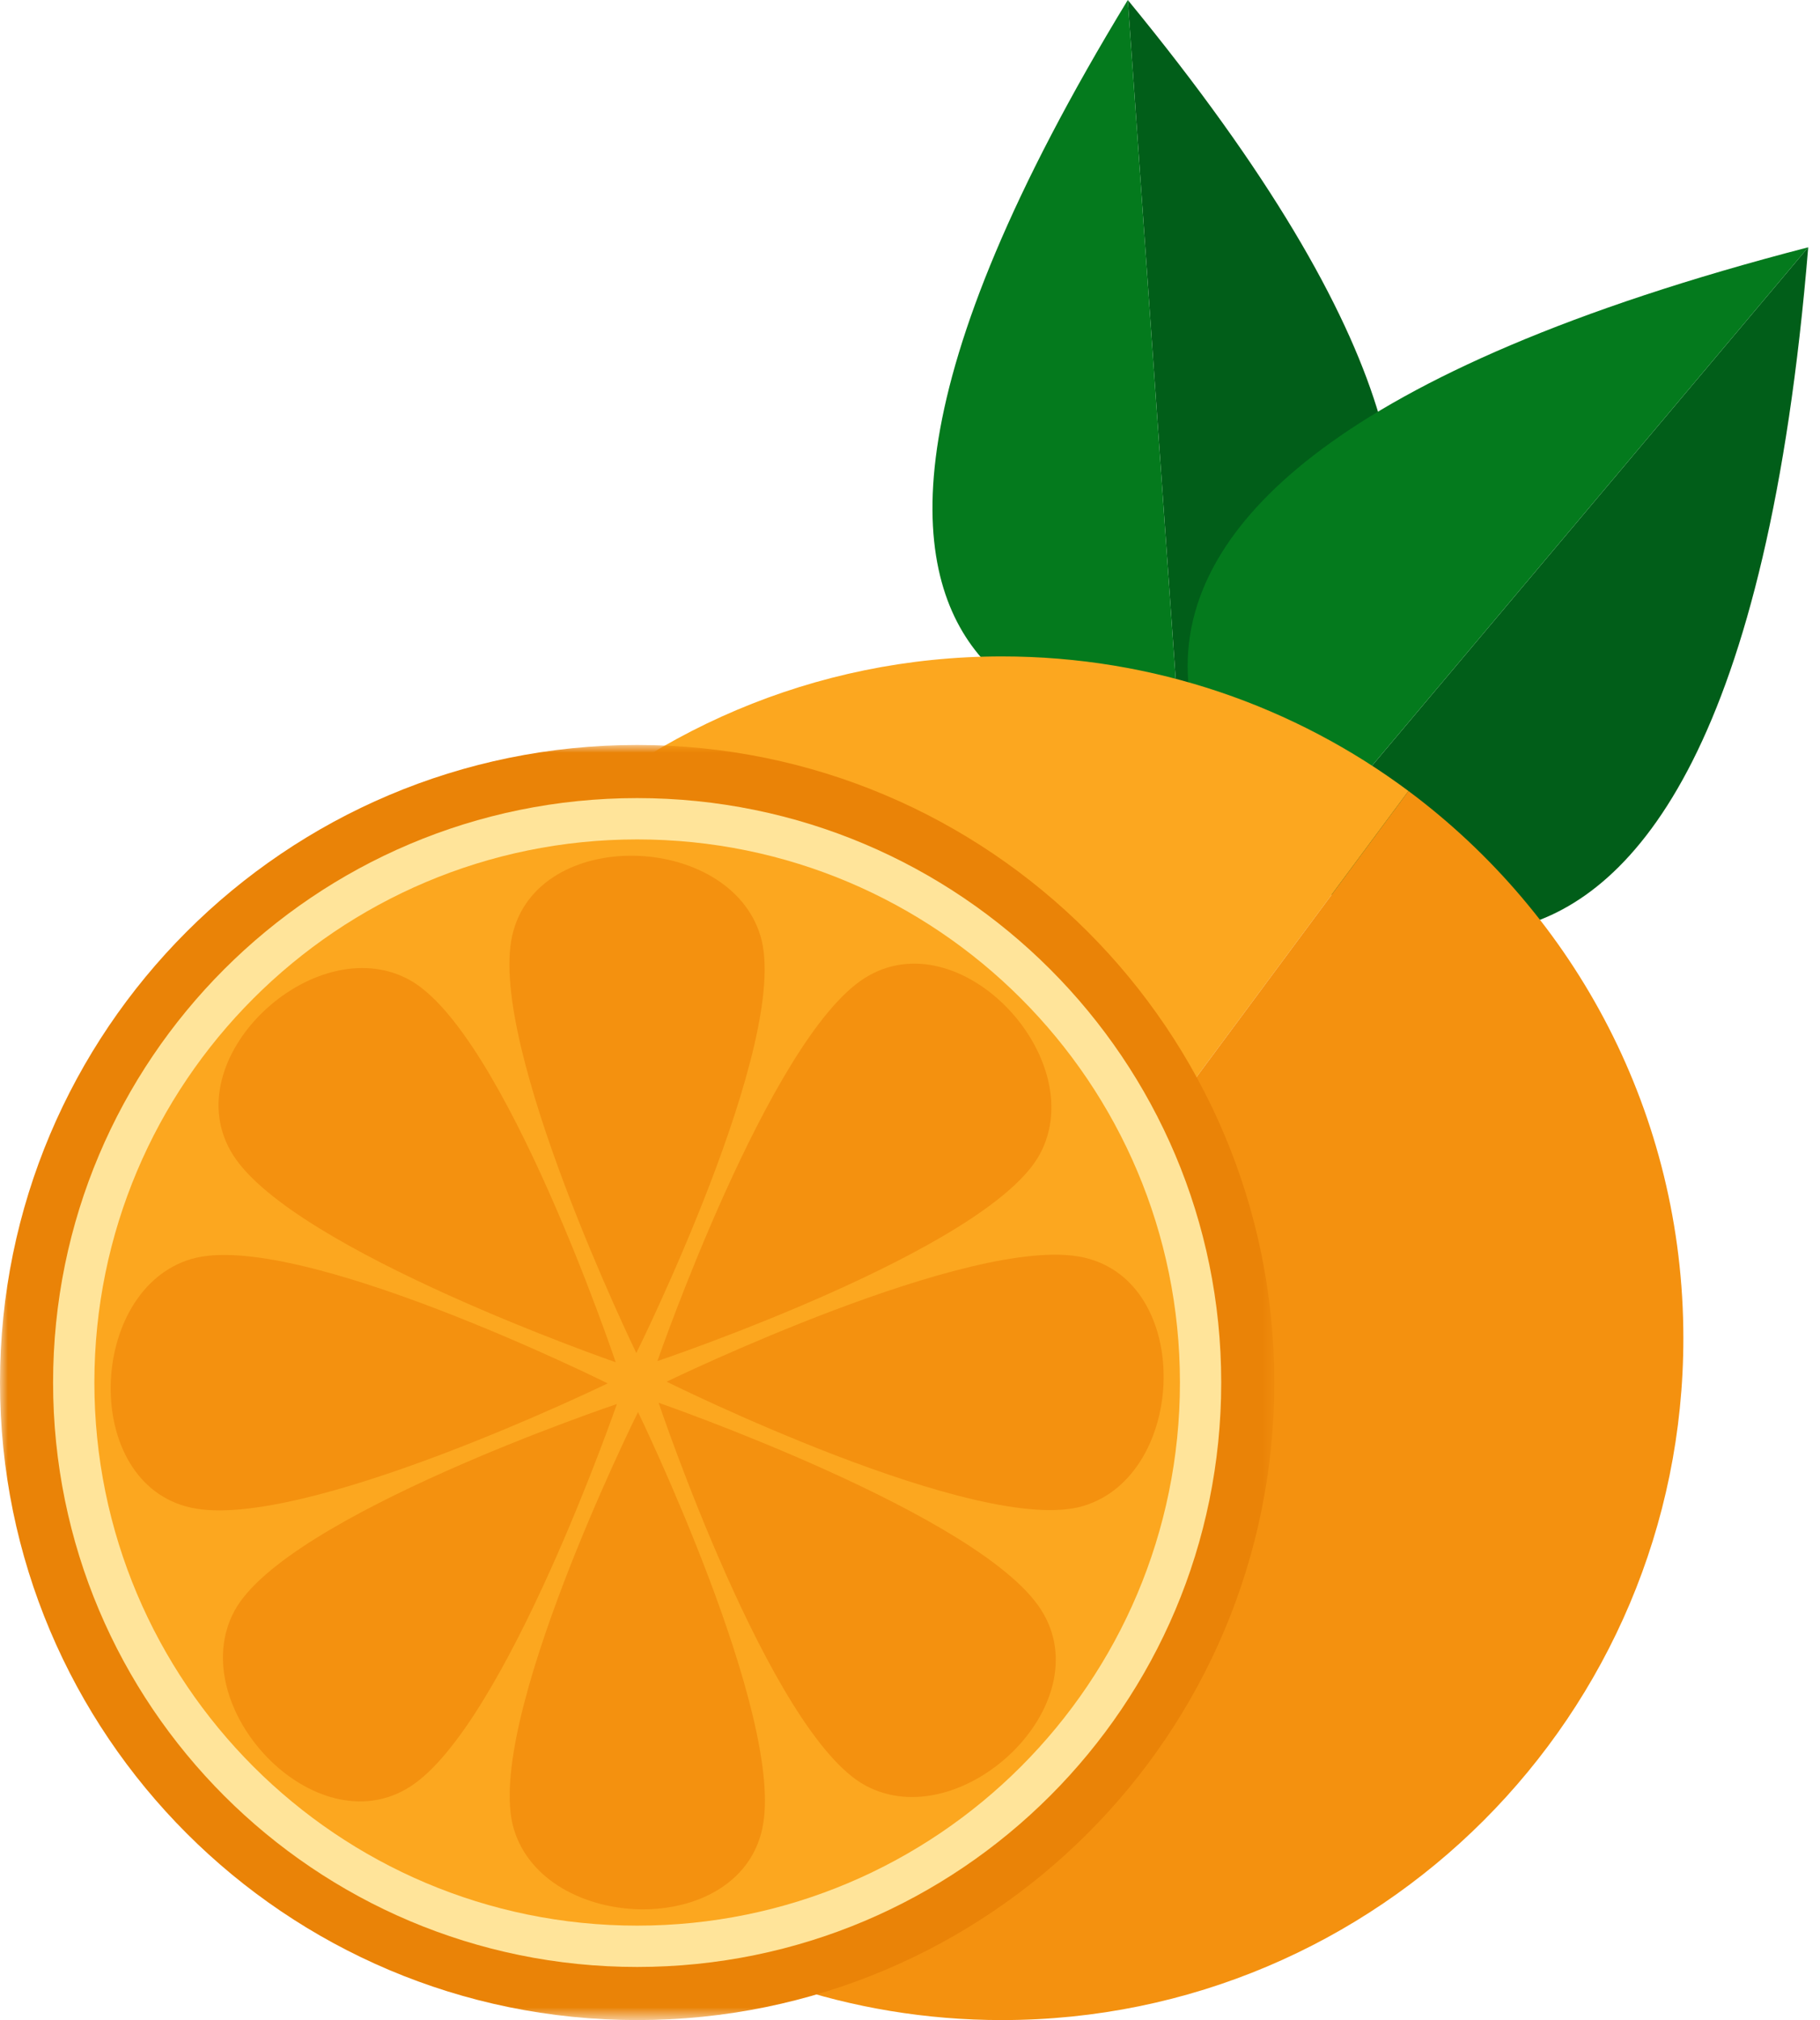
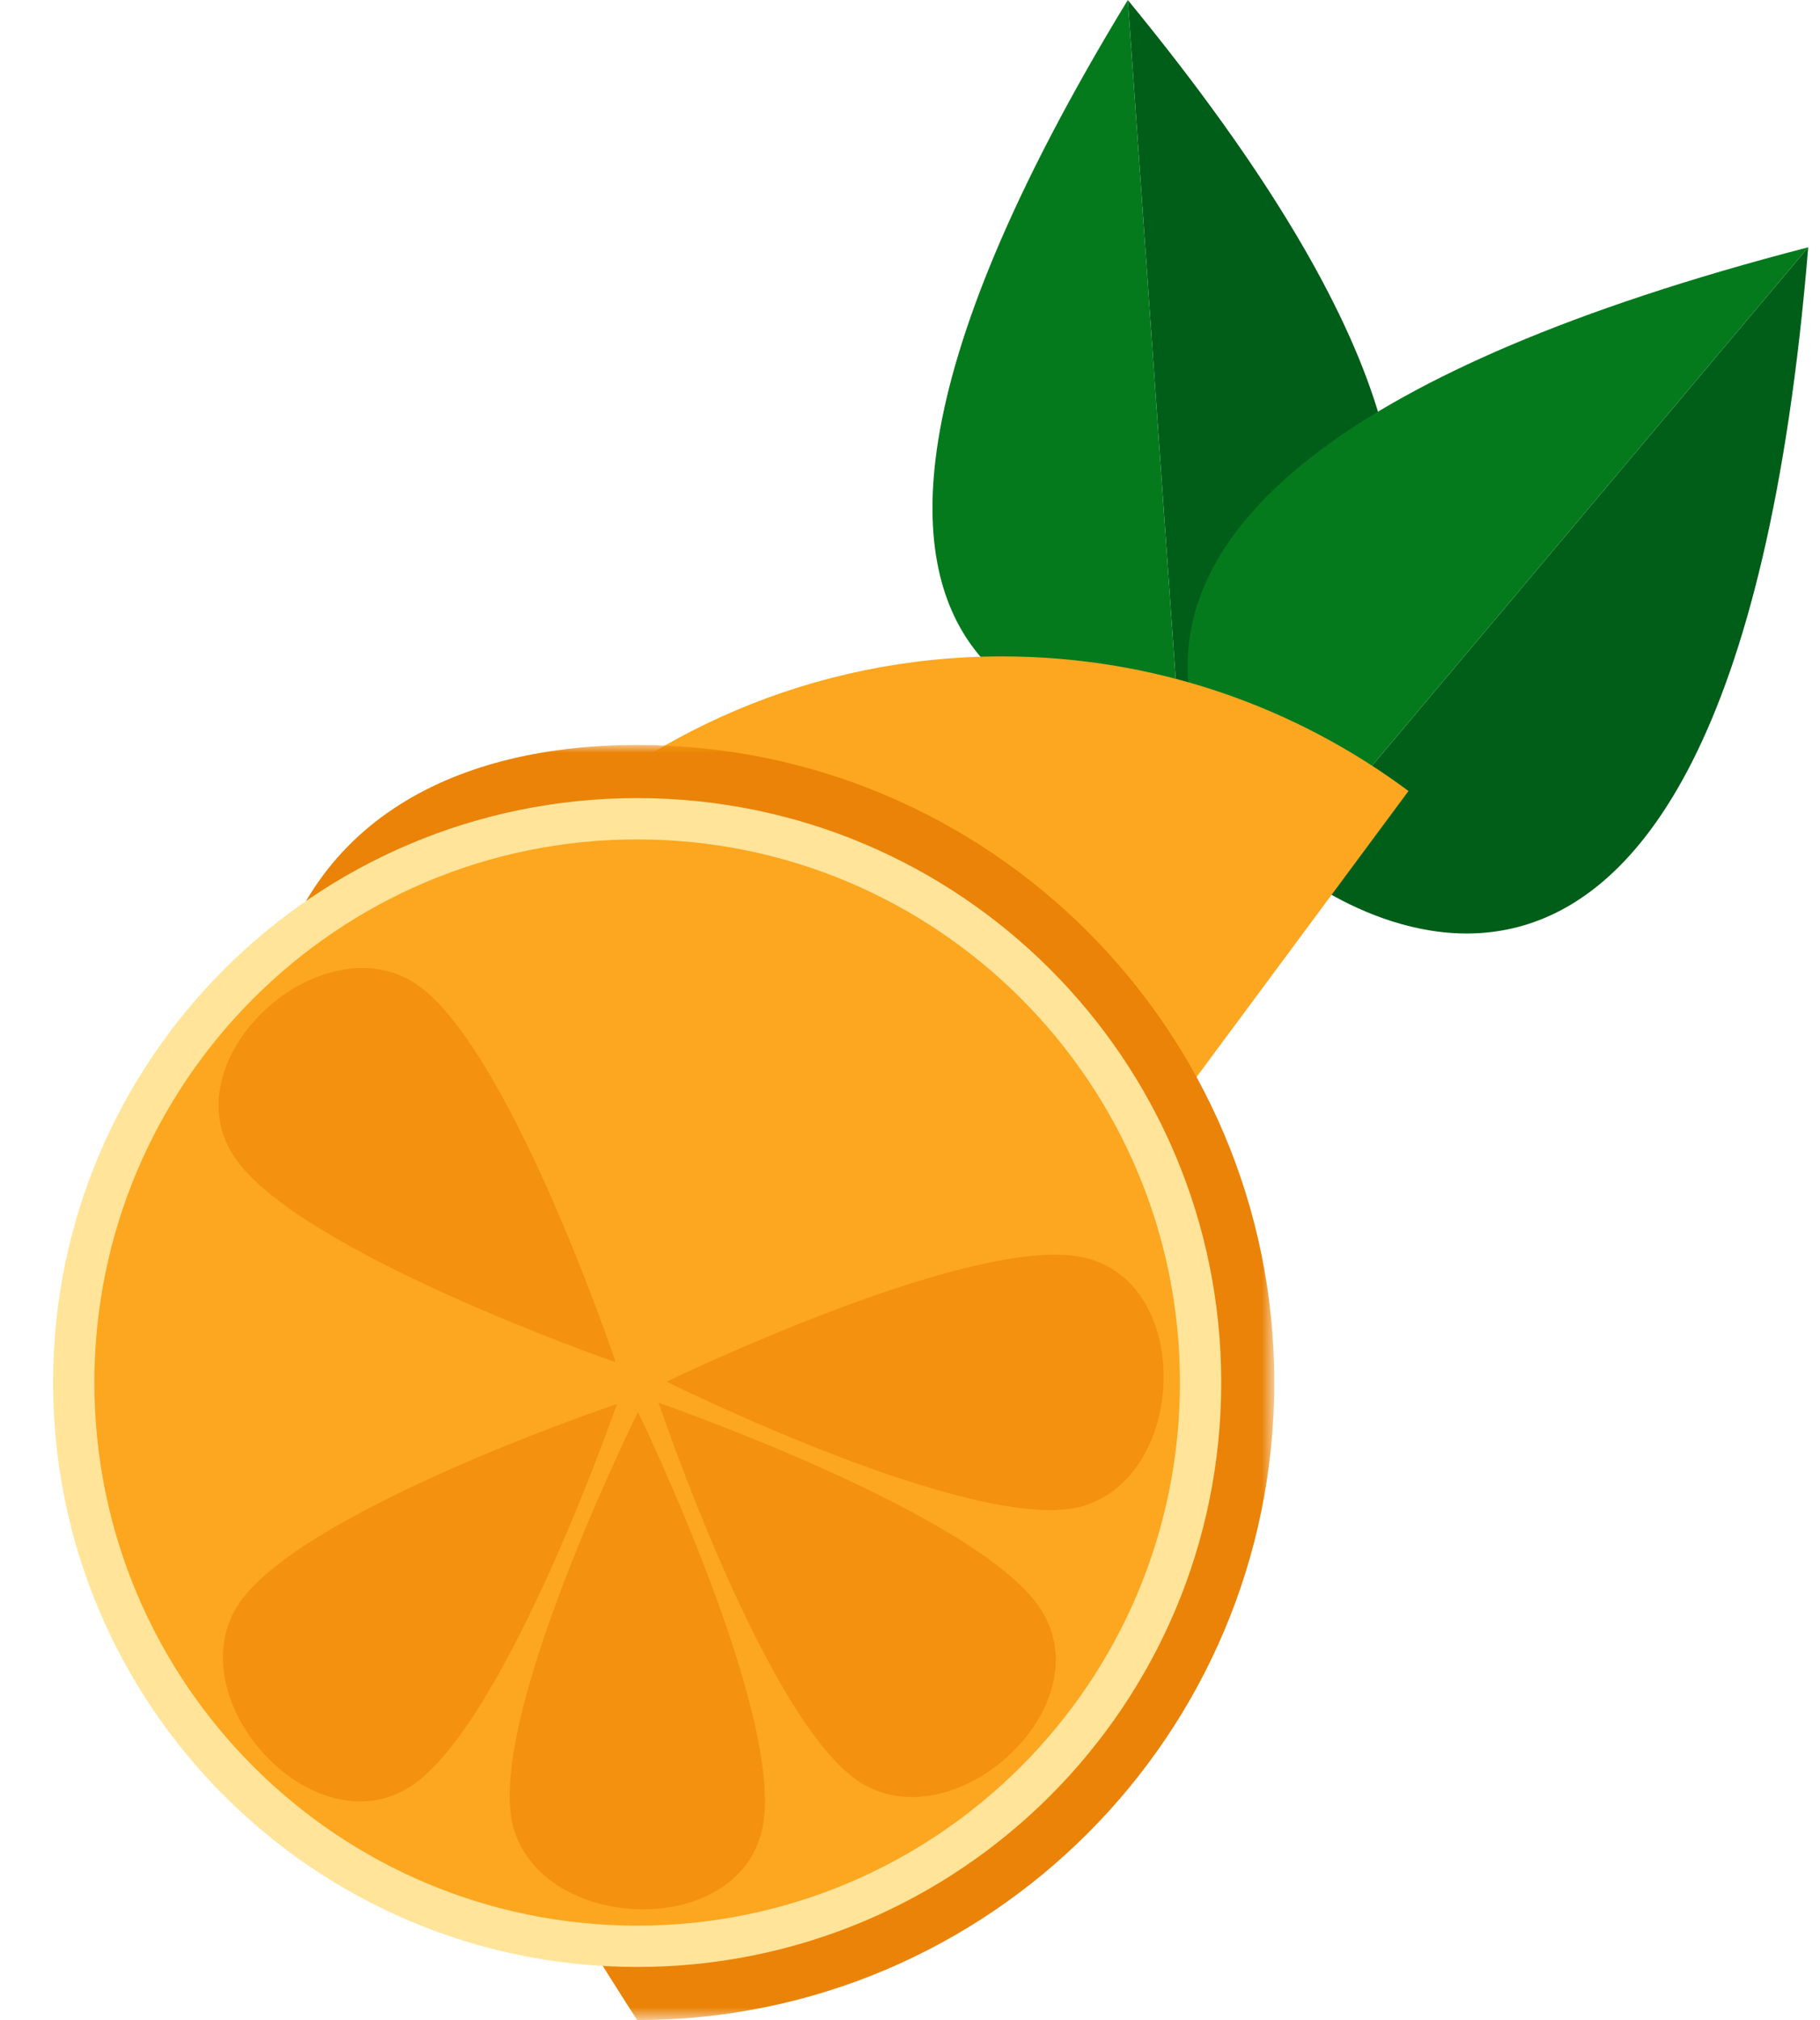
<svg xmlns="http://www.w3.org/2000/svg" xmlns:xlink="http://www.w3.org/1999/xlink" width="119px" height="132px" viewBox="0 0 119 132" version="1.1">
  <title>oranges-icon</title>
  <defs>
    <polygon id="path-1" points="0 0 83.321 0 83.321 83.321 0 83.321" />
  </defs>
  <g id="Page-1" stroke="none" stroke-width="1" fill="none" fill-rule="evenodd">
    <g id="U.S.-Sugar---Home" transform="translate(-902, -7371)">
      <g id="oranges-icon" transform="translate(902, 7371)">
        <path d="M77.113,47.814 C77.113,47.814 111.071,45.422 73.741,0" id="Fill-1" fill="#015E19" />
        <path d="M77.113,47.814 C77.113,47.814 43.154,50.208 73.741,0" id="Fill-3" fill="#047A1D" />
        <path d="M84.208,56.571 C84.208,56.571 112.908,80.736 118.23,16.159" id="Fill-5" fill="#015E19" />
        <path d="M84.208,56.571 C84.208,56.571 55.505,32.408 118.23,16.159" id="Fill-7" fill="#047A1D" />
        <path d="M65.512,42.893 C40.906,42.893 20.959,62.84 20.959,87.446 C20.959,102.128 28.06,115.148 39.015,123.265 L92.094,51.689 C84.673,46.164 75.475,42.893 65.512,42.893" id="Fill-9" fill="#FCA71F" />
-         <path d="M92.094,51.689 L39.015,123.265 C46.421,128.753 55.587,132 65.512,132 C90.118,132 110.066,112.053 110.066,87.446 C110.066,72.803 103.001,59.81 92.094,51.689" id="Fill-11" fill="#F4910F" />
        <g id="Group-15" transform="translate(0, 48.679)">
          <mask id="mask-2" fill="white">
            <use xlink:href="#path-1" />
          </mask>
          <g id="Clip-14" />
-           <path d="M83.321,41.661 C83.321,64.669 64.669,83.321 41.66,83.321 C18.652,83.321 -0,64.669 -0,41.661 C-0,18.653 18.652,0 41.66,0 C64.669,0 83.321,18.653 83.321,41.661" id="Fill-13" fill="#EA8307" mask="url(#mask-2)" />
+           <path d="M83.321,41.661 C83.321,64.669 64.669,83.321 41.66,83.321 C-0,18.653 18.652,0 41.66,0 C64.669,0 83.321,18.653 83.321,41.661" id="Fill-13" fill="#EA8307" mask="url(#mask-2)" />
        </g>
        <path d="M79.849,90.34 C79.849,111.431 62.752,128.529 41.661,128.529 C20.569,128.529 3.471,111.431 3.471,90.34 C3.471,69.248 20.569,52.151 41.661,52.151 C62.752,52.151 79.849,69.248 79.849,90.34" id="Fill-16" fill="#FFE49A" />
        <path d="M77.15,90.34 C77.15,109.94 61.261,125.829 41.661,125.829 C22.06,125.829 6.171,109.94 6.171,90.34 C6.171,70.74 22.06,54.851 41.661,54.851 C61.261,54.851 77.15,70.74 77.15,90.34" id="Fill-18" fill="#FCA71F" />
-         <path d="M49.726,61.166 C51.764,67.969 41.605,88.411 41.605,88.411 C41.605,88.411 31.888,68.395 33.485,61.166 C35.077,53.955 47.693,54.38 49.726,61.166" id="Fill-20" fill="#F4910F" />
        <path d="M26.734,64.008 C32.986,67.377 40.258,89.016 40.258,89.016 C40.258,89.016 19.233,81.733 15.251,75.492 C11.277,69.268 20.499,60.647 26.734,64.008" id="Fill-22" fill="#F4910F" />
-         <path d="M12.486,82.274 C19.29,80.237 39.732,90.395 39.732,90.395 C39.732,90.395 19.716,100.113 12.486,98.516 C5.276,96.924 5.701,84.308 12.486,82.274" id="Fill-24" fill="#F4910F" />
        <path d="M15.328,105.266 C18.699,99.014 40.336,91.743 40.336,91.743 C40.336,91.743 33.054,112.767 26.813,116.75 C20.588,120.722 11.968,111.502 15.328,105.266" id="Fill-26" fill="#F4910F" />
        <path d="M33.596,119.514 C31.557,112.71 41.716,92.268 41.716,92.268 C41.716,92.268 51.433,112.284 49.837,119.514 C48.244,126.724 35.628,126.299 33.596,119.514" id="Fill-28" fill="#F4910F" />
        <path d="M56.587,116.672 C50.335,113.302 43.064,91.664 43.064,91.664 C43.064,91.664 64.088,98.947 68.07,105.188 C72.043,111.412 62.822,120.033 56.587,116.672" id="Fill-30" fill="#F4910F" />
        <path d="M70.835,98.405 C64.032,100.443 43.589,90.285 43.589,90.285 C43.589,90.285 63.605,80.567 70.835,82.164 C78.045,83.757 77.62,96.372 70.835,98.405" id="Fill-32" fill="#F4910F" />
-         <path d="M67.993,75.413 C64.623,81.665 42.985,88.937 42.985,88.937 C42.985,88.937 50.267,67.912 56.509,63.929 C62.733,59.957 71.353,69.178 67.993,75.413" id="Fill-34" fill="#F4910F" />
      </g>
    </g>
  </g>
</svg>